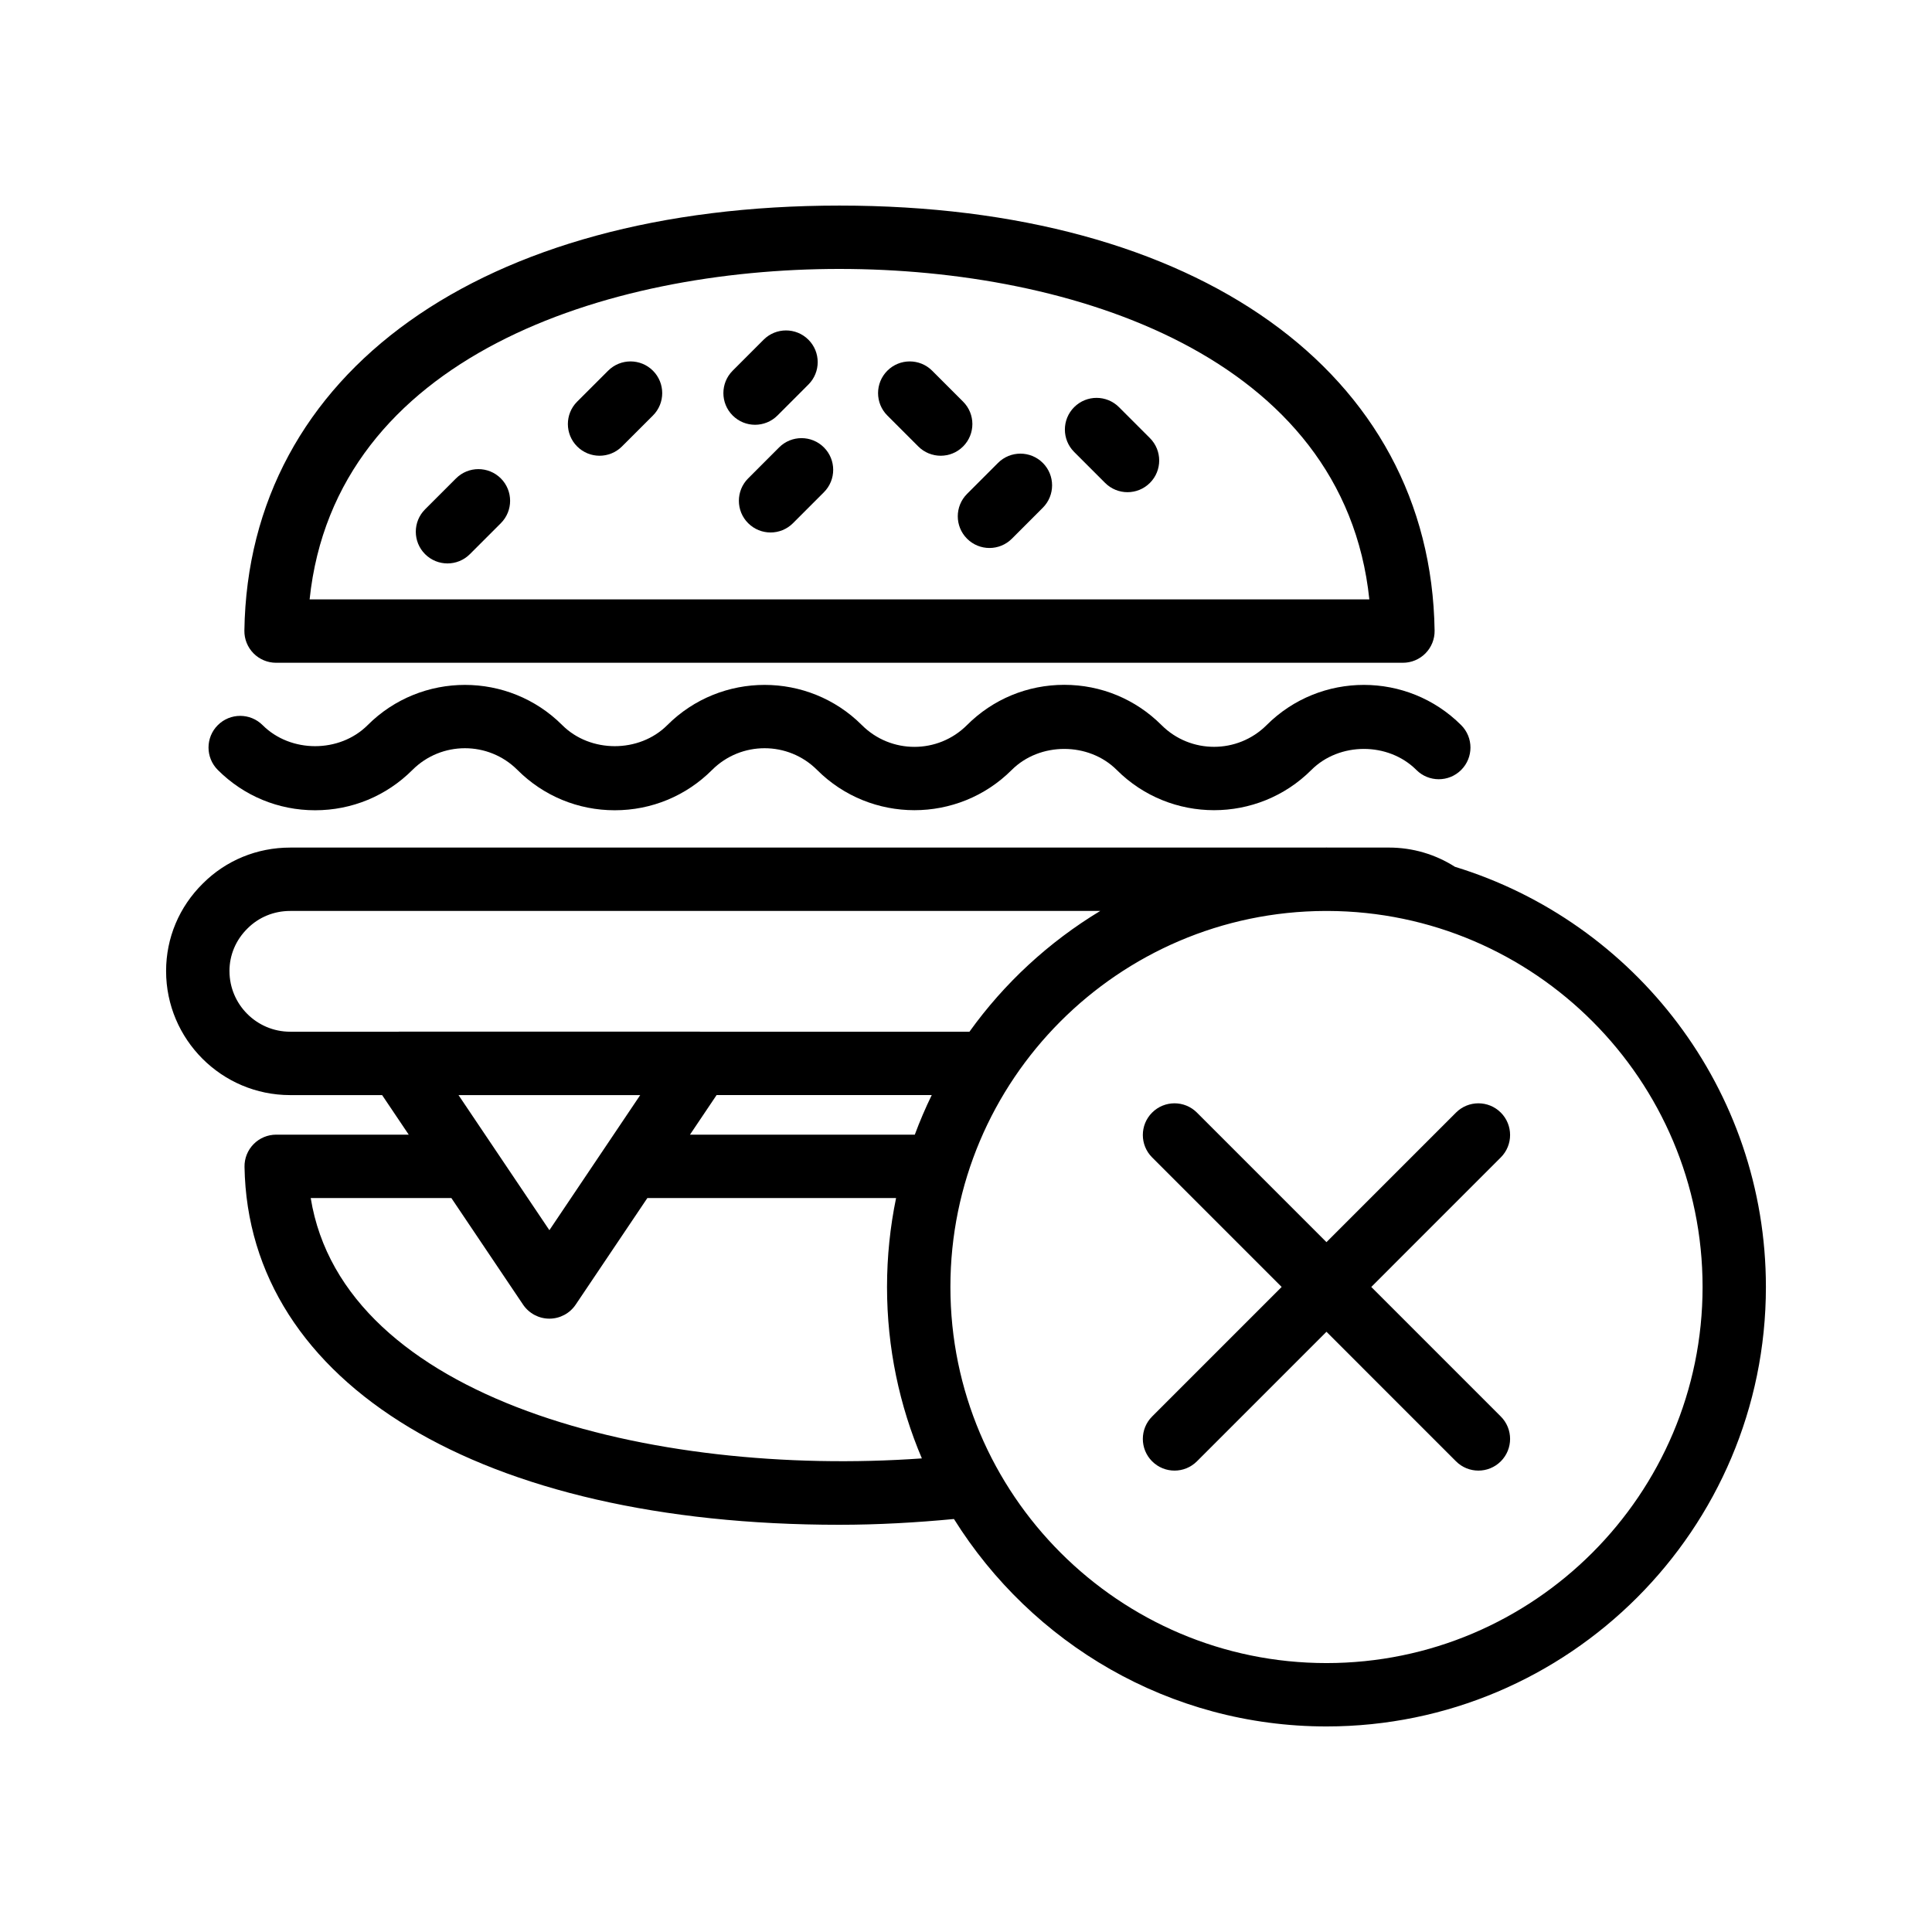
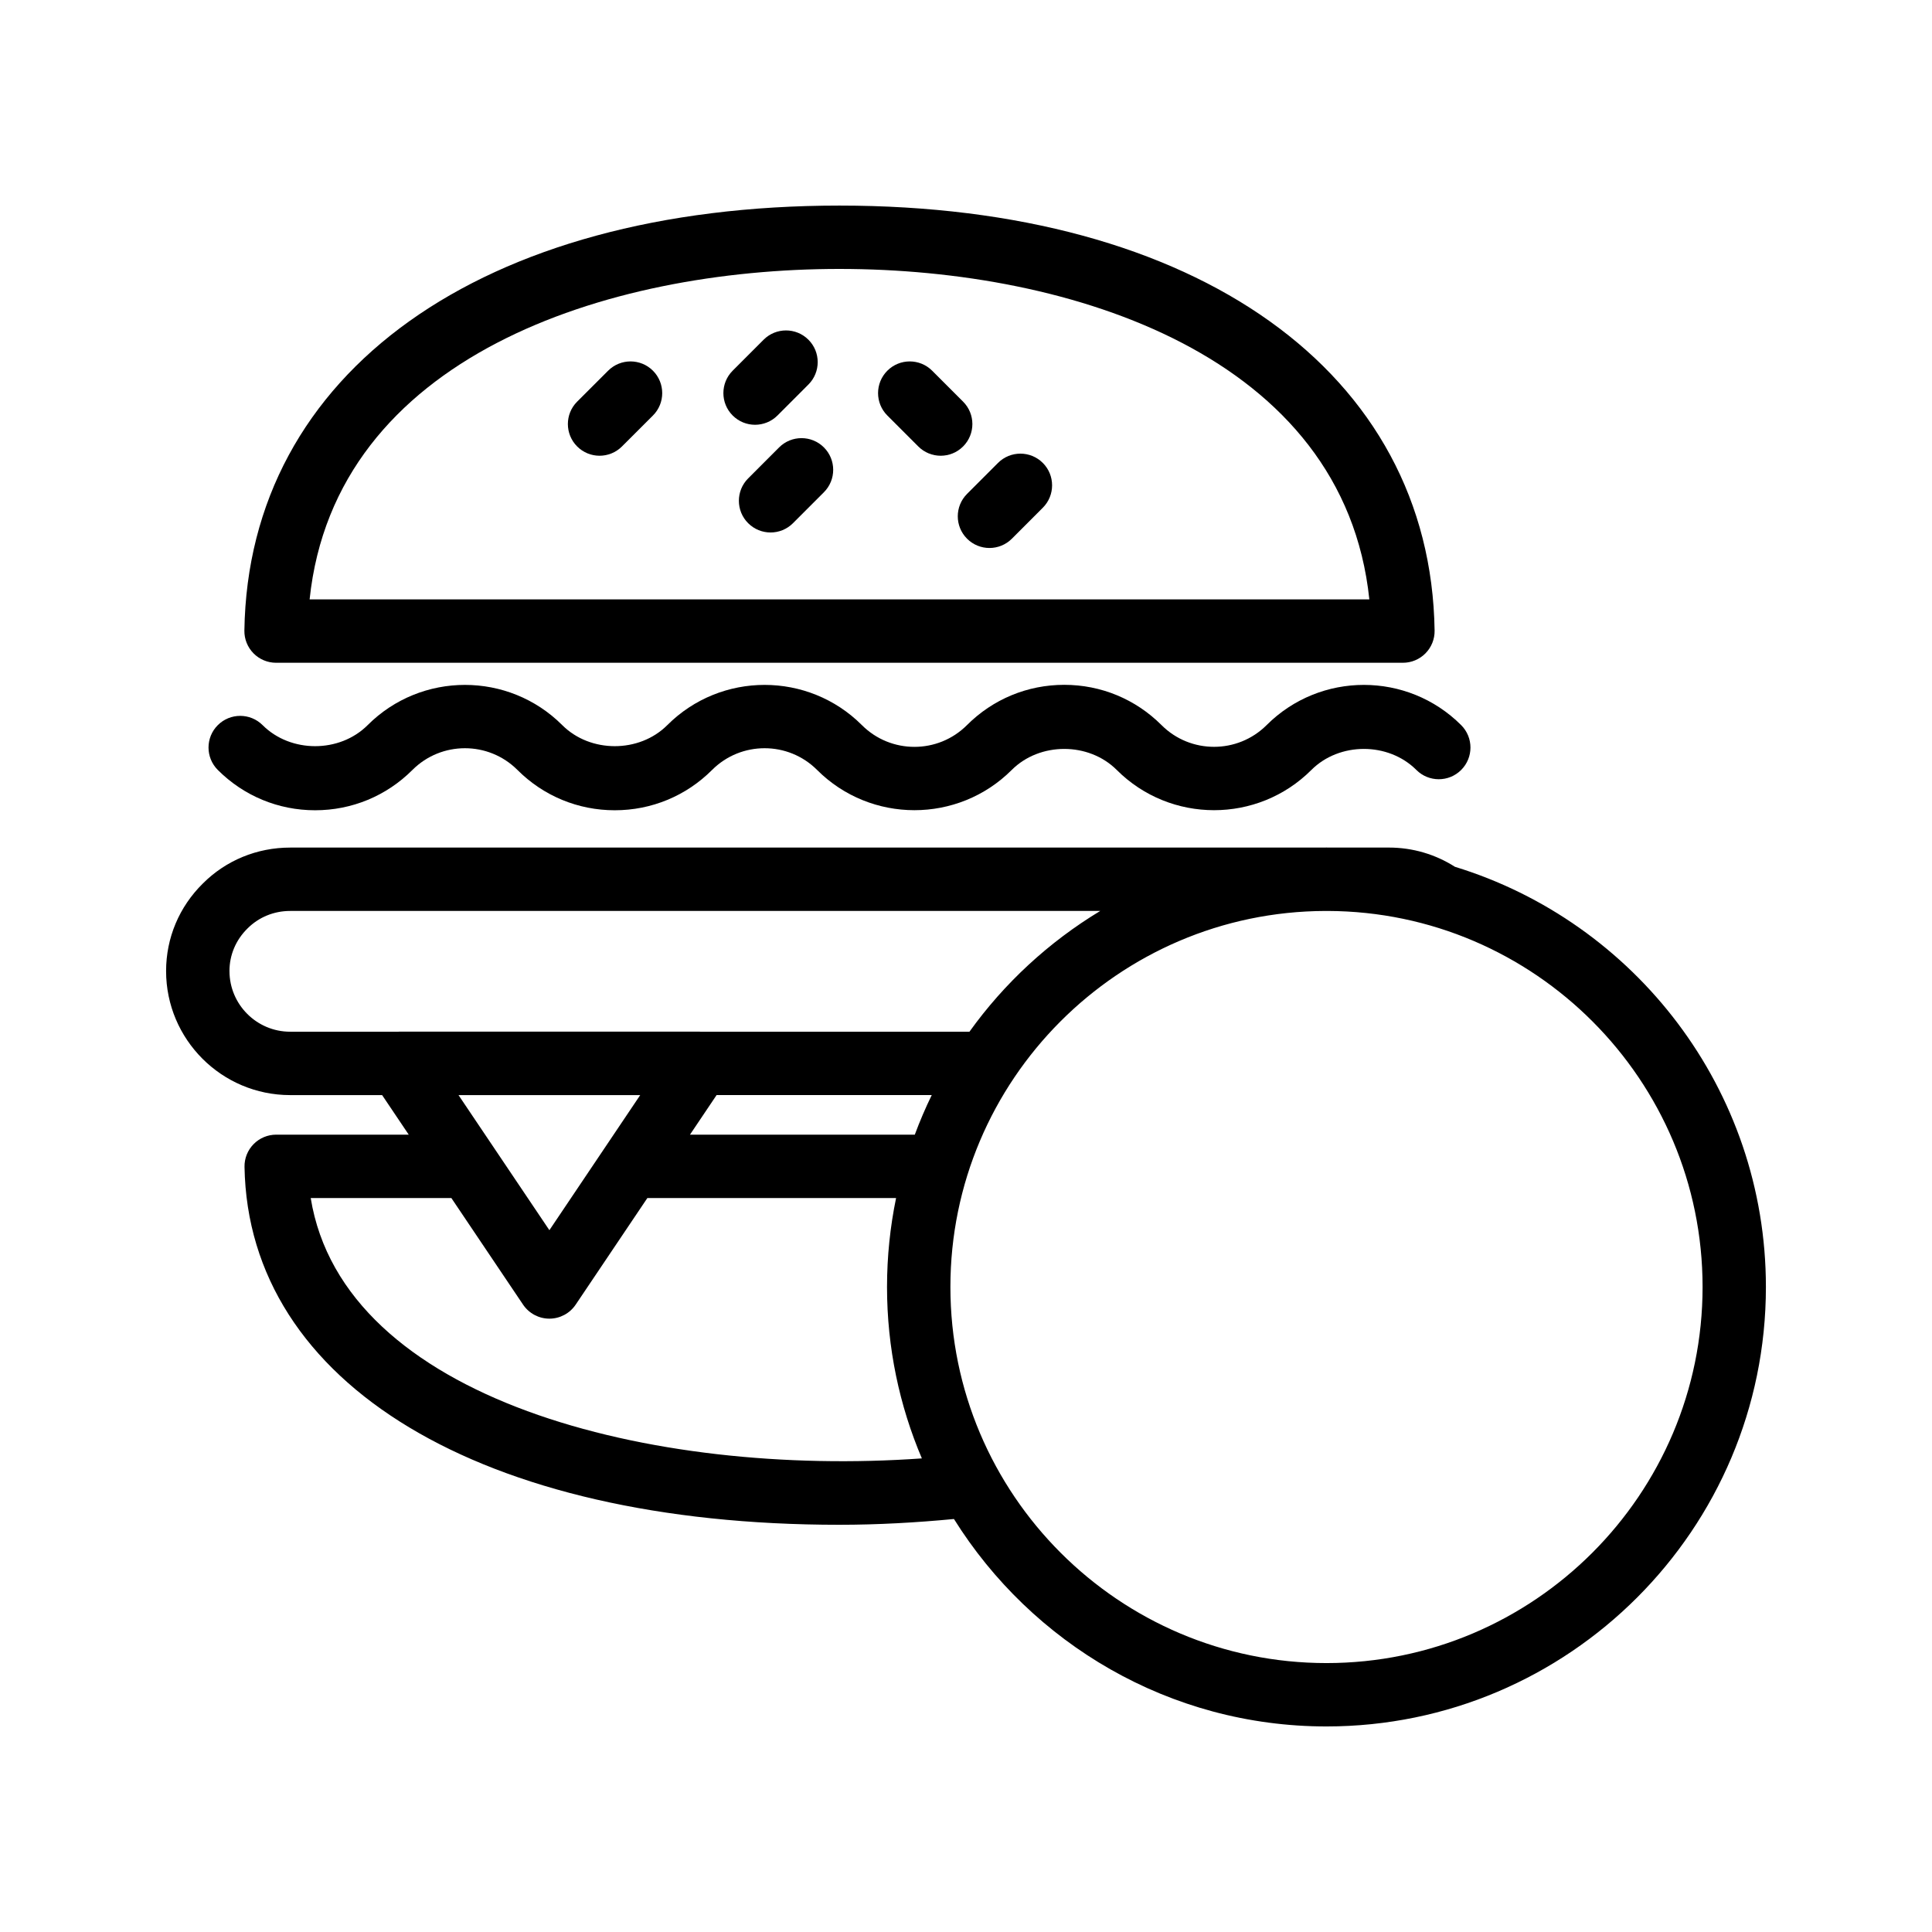
<svg xmlns="http://www.w3.org/2000/svg" fill="#000000" width="800px" height="800px" version="1.1" viewBox="144 144 512 512">
  <g>
    <path d="m515.79 319.64c2.246 0 4.402-0.902 5.977-2.5 1.582-1.605 2.453-3.773 2.418-6.019-1.016-68.43-62.918-112.64-157.71-112.64-94.793 0-156.7 44.211-157.71 112.64-0.031 2.246 0.836 4.41 2.418 6.019 1.574 1.598 3.731 2.5 5.977 2.5zm-149.32-104.37c61.707 0 133.68 23.141 140.42 87.578l-280.84-0.004c6.742-64.434 78.715-87.574 140.42-87.574z" />
    <path d="m201.72 336.17c-3.281 3.281-3.281 8.594 0 11.875 6.887 6.887 16.047 10.684 25.789 10.684 9.742 0 18.902-3.797 25.789-10.684 7.676-7.676 20.156-7.676 27.832 0 6.887 6.887 16.047 10.684 25.789 10.684s18.902-3.797 25.789-10.684c7.676-7.676 20.156-7.676 27.832 0 14.219 14.219 37.359 14.219 51.578 0 7.43-7.43 20.402-7.43 27.832 0 14.211 14.211 37.352 14.227 51.578 0 7.422-7.422 20.387-7.438 27.824 0 3.281 3.281 8.594 3.281 11.875 0s3.281-8.594 0-11.875c-14.211-14.211-37.344-14.227-51.57 0-7.684 7.66-20.164 7.668-27.832 0-6.887-6.887-16.047-10.684-25.789-10.684-9.742 0-18.902 3.797-25.789 10.684-7.676 7.676-20.156 7.676-27.832 0-14.219-14.219-37.359-14.219-51.578 0-7.43 7.43-20.402 7.43-27.832 0-14.219-14.219-37.359-14.219-51.578 0-7.43 7.43-20.402 7.43-27.832 0-3.281-3.277-8.598-3.277-11.875 0z" />
    <path d="m305.16 242.24-8.207 8.199c-3.281 3.273-3.281 8.594 0 11.875 1.641 1.641 3.789 2.461 5.938 2.461 2.148 0 4.297-0.82 5.938-2.461l8.207-8.199c3.281-3.273 3.281-8.594 0-11.875s-8.594-3.281-11.875 0z" />
-     <path d="m440.54 251.9c-3.281-3.281-8.594-3.281-11.875 0s-3.281 8.594 0 11.875l8.199 8.199c1.641 1.641 3.789 2.461 5.938 2.461 2.148 0 4.297-0.82 5.938-2.461 3.281-3.281 3.281-8.594 0-11.875z" />
    <path d="m399.23 250.44-8.199-8.199c-3.281-3.281-8.594-3.281-11.875 0s-3.281 8.594 0 11.875l8.199 8.199c1.641 1.641 3.789 2.461 5.938 2.461 2.148 0 4.297-0.82 5.938-2.461 3.281-3.281 3.281-8.594 0-11.875z" />
    <path d="m408.48 266.68-8.199 8.207c-3.281 3.281-3.281 8.602 0 11.875 1.641 1.641 3.789 2.461 5.938 2.461 2.148 0 4.297-0.82 5.938-2.461l8.199-8.207c3.281-3.281 3.281-8.602 0-11.875-3.281-3.281-8.594-3.281-11.875 0z" />
    <path d="m350.04 254.11 8.199-8.207c3.281-3.281 3.281-8.602 0-11.875-3.281-3.281-8.594-3.281-11.875 0l-8.199 8.207c-3.281 3.281-3.281 8.602 0 11.875 1.641 1.641 3.789 2.461 5.938 2.461 2.148-0.004 4.297-0.824 5.938-2.461z" />
    <path d="m350.47 262.57-8.199 8.207c-3.281 3.281-3.281 8.602 0 11.875 1.641 1.641 3.789 2.461 5.938 2.461 2.148 0 4.297-0.82 5.938-2.461l8.199-8.207c3.281-3.281 3.281-8.602 0-11.875-3.281-3.281-8.594-3.281-11.875 0z" />
-     <path d="m264.85 270.78-8.199 8.199c-3.281 3.281-3.281 8.594 0 11.875 1.641 1.641 3.789 2.461 5.938 2.461 2.148 0 4.297-0.82 5.938-2.461l8.199-8.199c3.281-3.281 3.281-8.594 0-11.875-3.285-3.277-8.598-3.277-11.875 0z" />
-     <path d="m541.73 438.85c-3.281-3.281-8.594-3.281-11.875 0l-34.328 34.332-34.328-34.332c-3.281-3.281-8.594-3.281-11.875 0s-3.281 8.594 0 11.875l34.328 34.332-34.328 34.332c-3.281 3.281-3.281 8.594 0 11.875 1.641 1.641 3.789 2.461 5.938 2.461 2.148 0 4.297-0.82 5.938-2.461l34.328-34.332 34.328 34.332c1.641 1.641 3.789 2.461 5.938 2.461 2.148 0 4.297-0.82 5.938-2.461 3.281-3.281 3.281-8.594 0-11.875l-34.328-34.332 34.328-34.332c3.281-3.281 3.281-8.598 0-11.875z" />
    <path d="m529.56 373.7c-5.164-3.281-11.148-5.086-17.488-5.086h-16.223c-0.109 0-0.215-0.016-0.324-0.016-0.109 0-0.215 0.016-0.324 0.016l-274.31 0.004c-8.781 0-17.008 3.394-23.117 9.504-6.289 6.191-9.758 14.434-9.758 23.215 0 18.129 14.742 32.875 32.875 32.875h24.375l7.055 10.488-35.129-0.004c-2.254 0-4.41 0.902-5.984 2.508-1.582 1.605-2.453 3.781-2.41 6.027 0.977 57.621 62.844 94.852 157.61 94.852 10.262 0 20.434-0.582 30.398-1.531 20.594 32.941 57.086 54.973 98.715 54.973 64.223 0 116.46-52.242 116.46-116.46 0-52.375-34.762-96.762-82.426-111.36zm-324.75 27.637c0-4.238 1.68-8.234 4.789-11.293 2.984-2.984 6.996-4.633 11.293-4.633h214.68c-13.617 8.227-25.41 19.113-34.656 32.004h-71.352c-0.039 0-0.078-0.016-0.121-0.016h-79.711c-0.039 0-0.078 0.016-0.121 0.016h-28.715c-8.867 0-16.082-7.215-16.082-16.078zm181.62 43.359h-59.578l7.051-10.488h57.016c-1.66 3.41-3.156 6.906-4.488 10.488zm-72.766-10.484-24.07 35.801-24.082-35.801zm-87.324 27.281h37.277l19.008 28.258c1.566 2.312 4.172 3.707 6.969 3.707 2.797 0 5.41-1.395 6.969-3.715l18.996-28.25h65.914c-1.57 7.613-2.402 15.496-2.402 23.566 0 16.109 3.293 31.465 9.234 45.43-71.508 5.074-153.29-15.473-161.96-68.996zm269.19 123.24c-54.957 0-99.664-44.715-99.664-99.672 0-54.848 44.531-99.469 99.34-99.648h0.648c54.805 0.176 99.348 44.801 99.348 99.648 0 54.957-44.715 99.672-99.672 99.672z" />
  </g>
</svg>